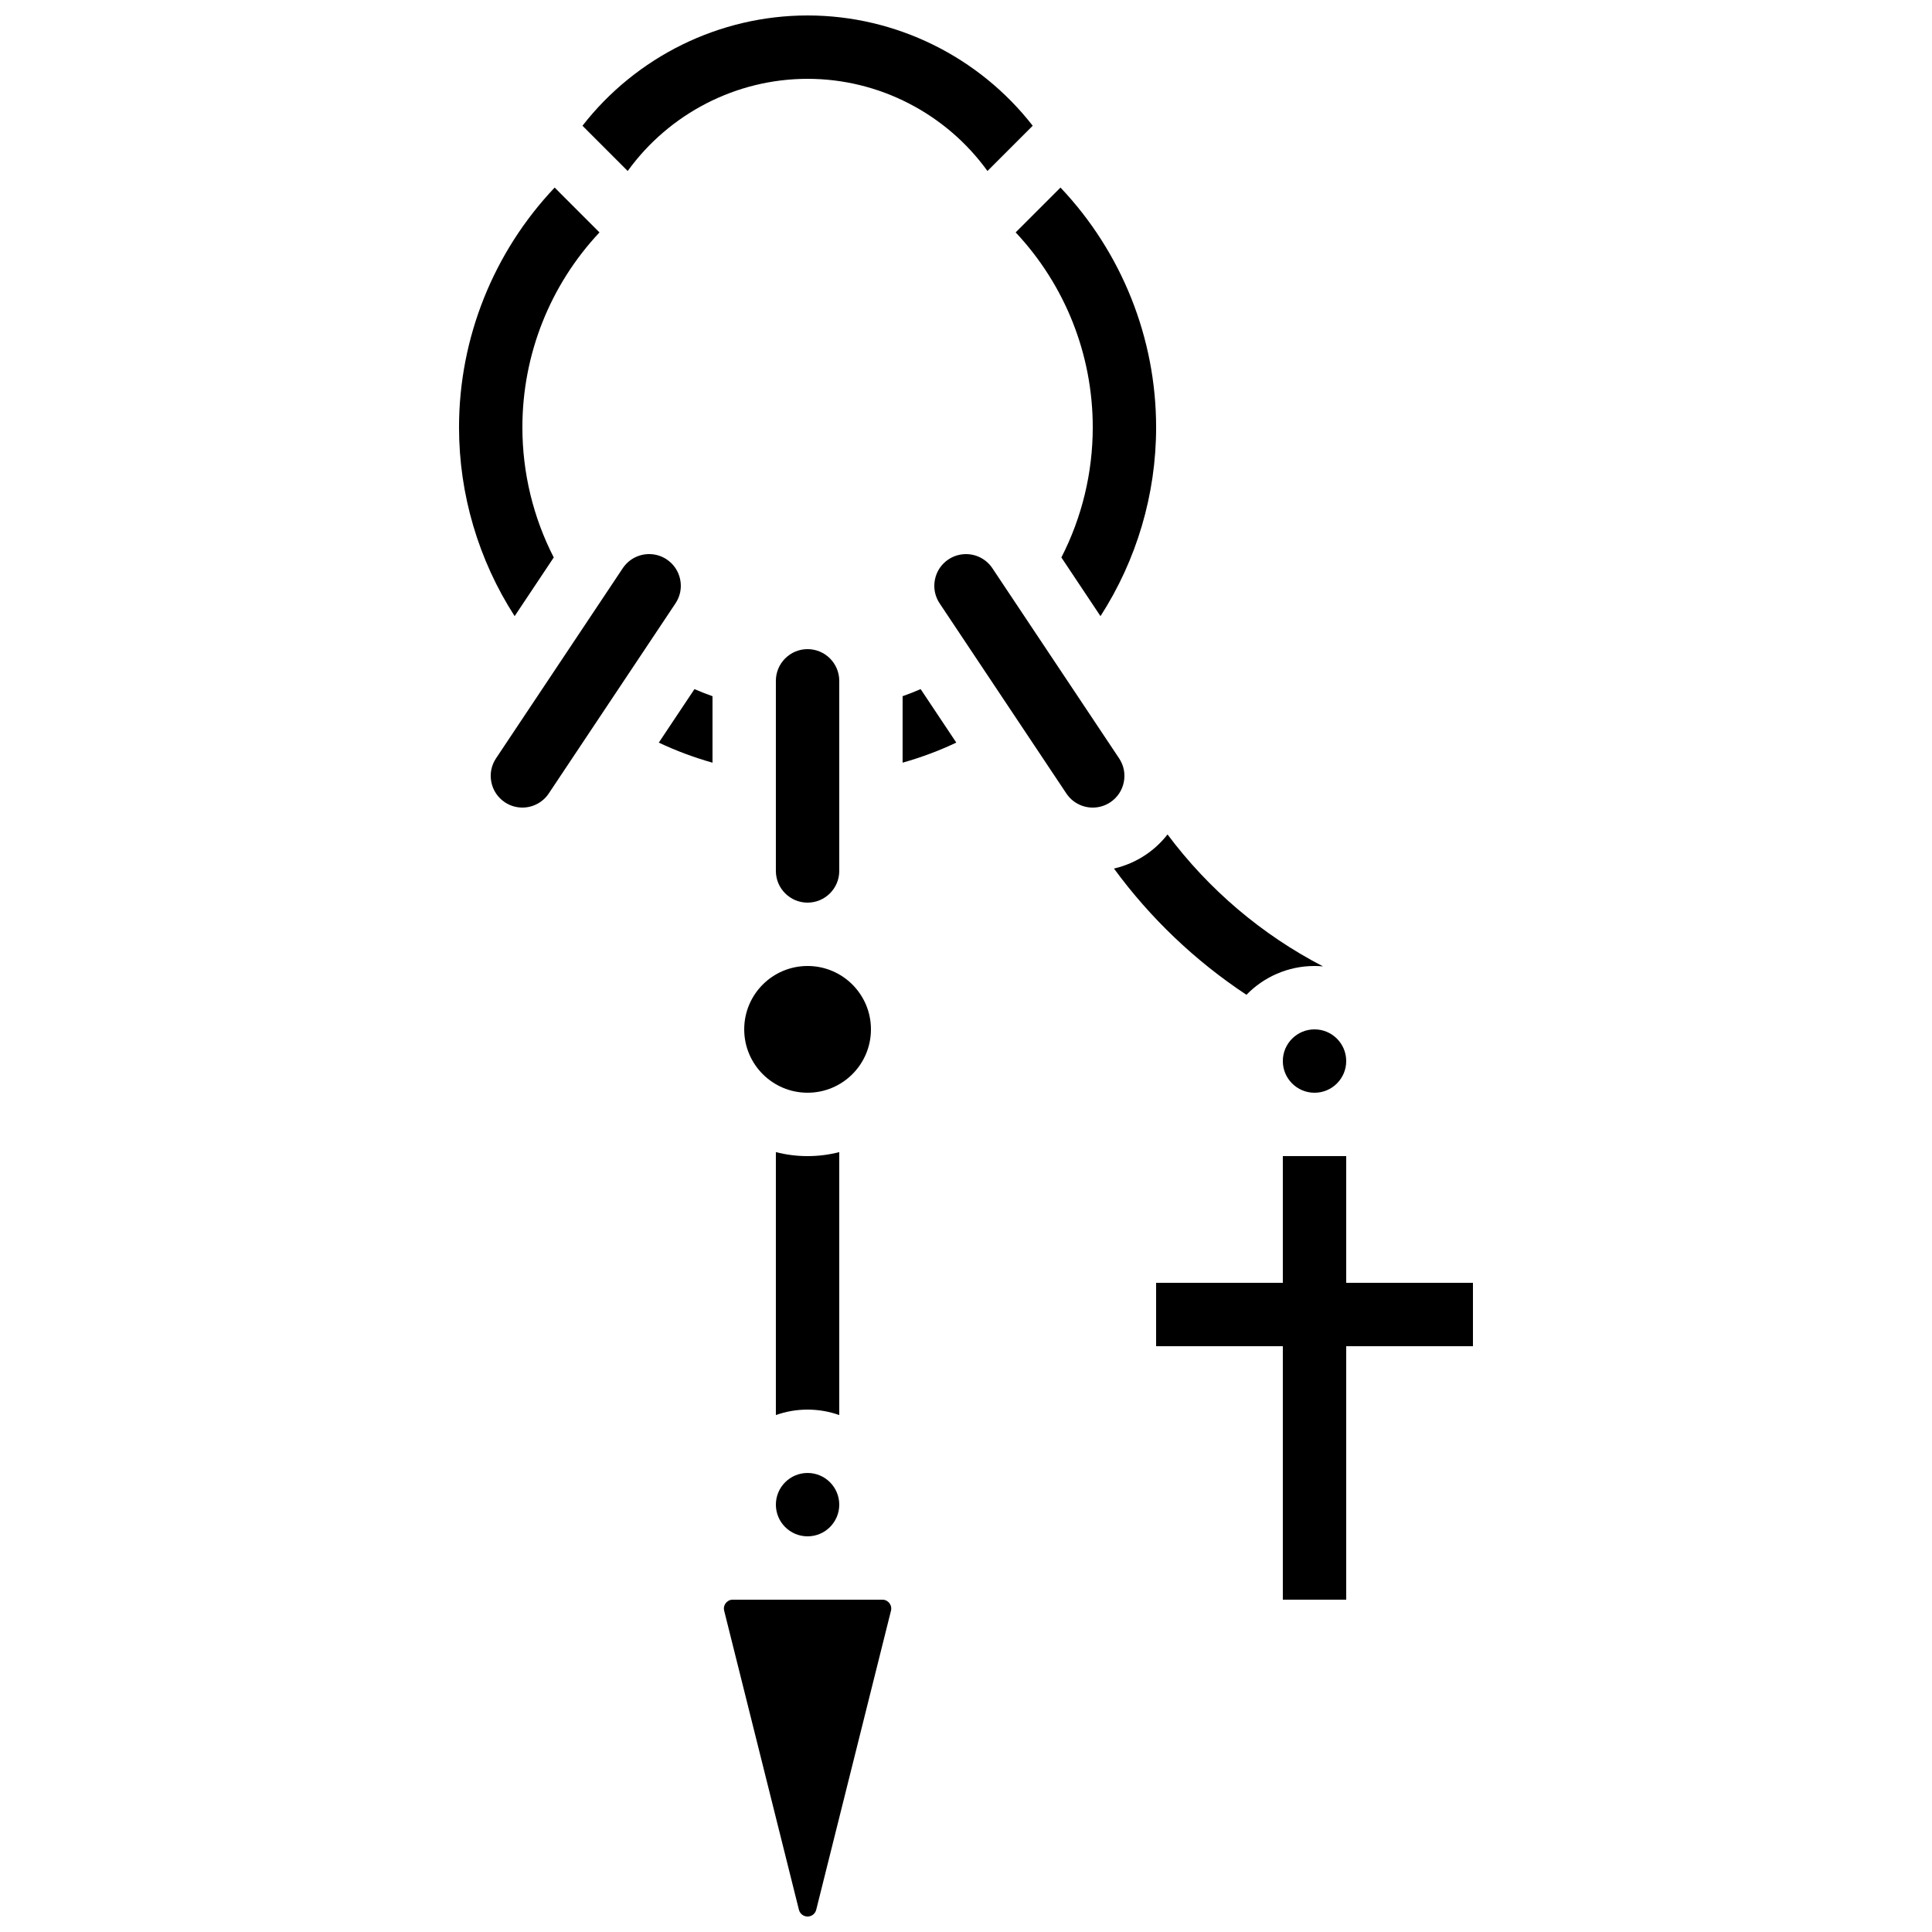
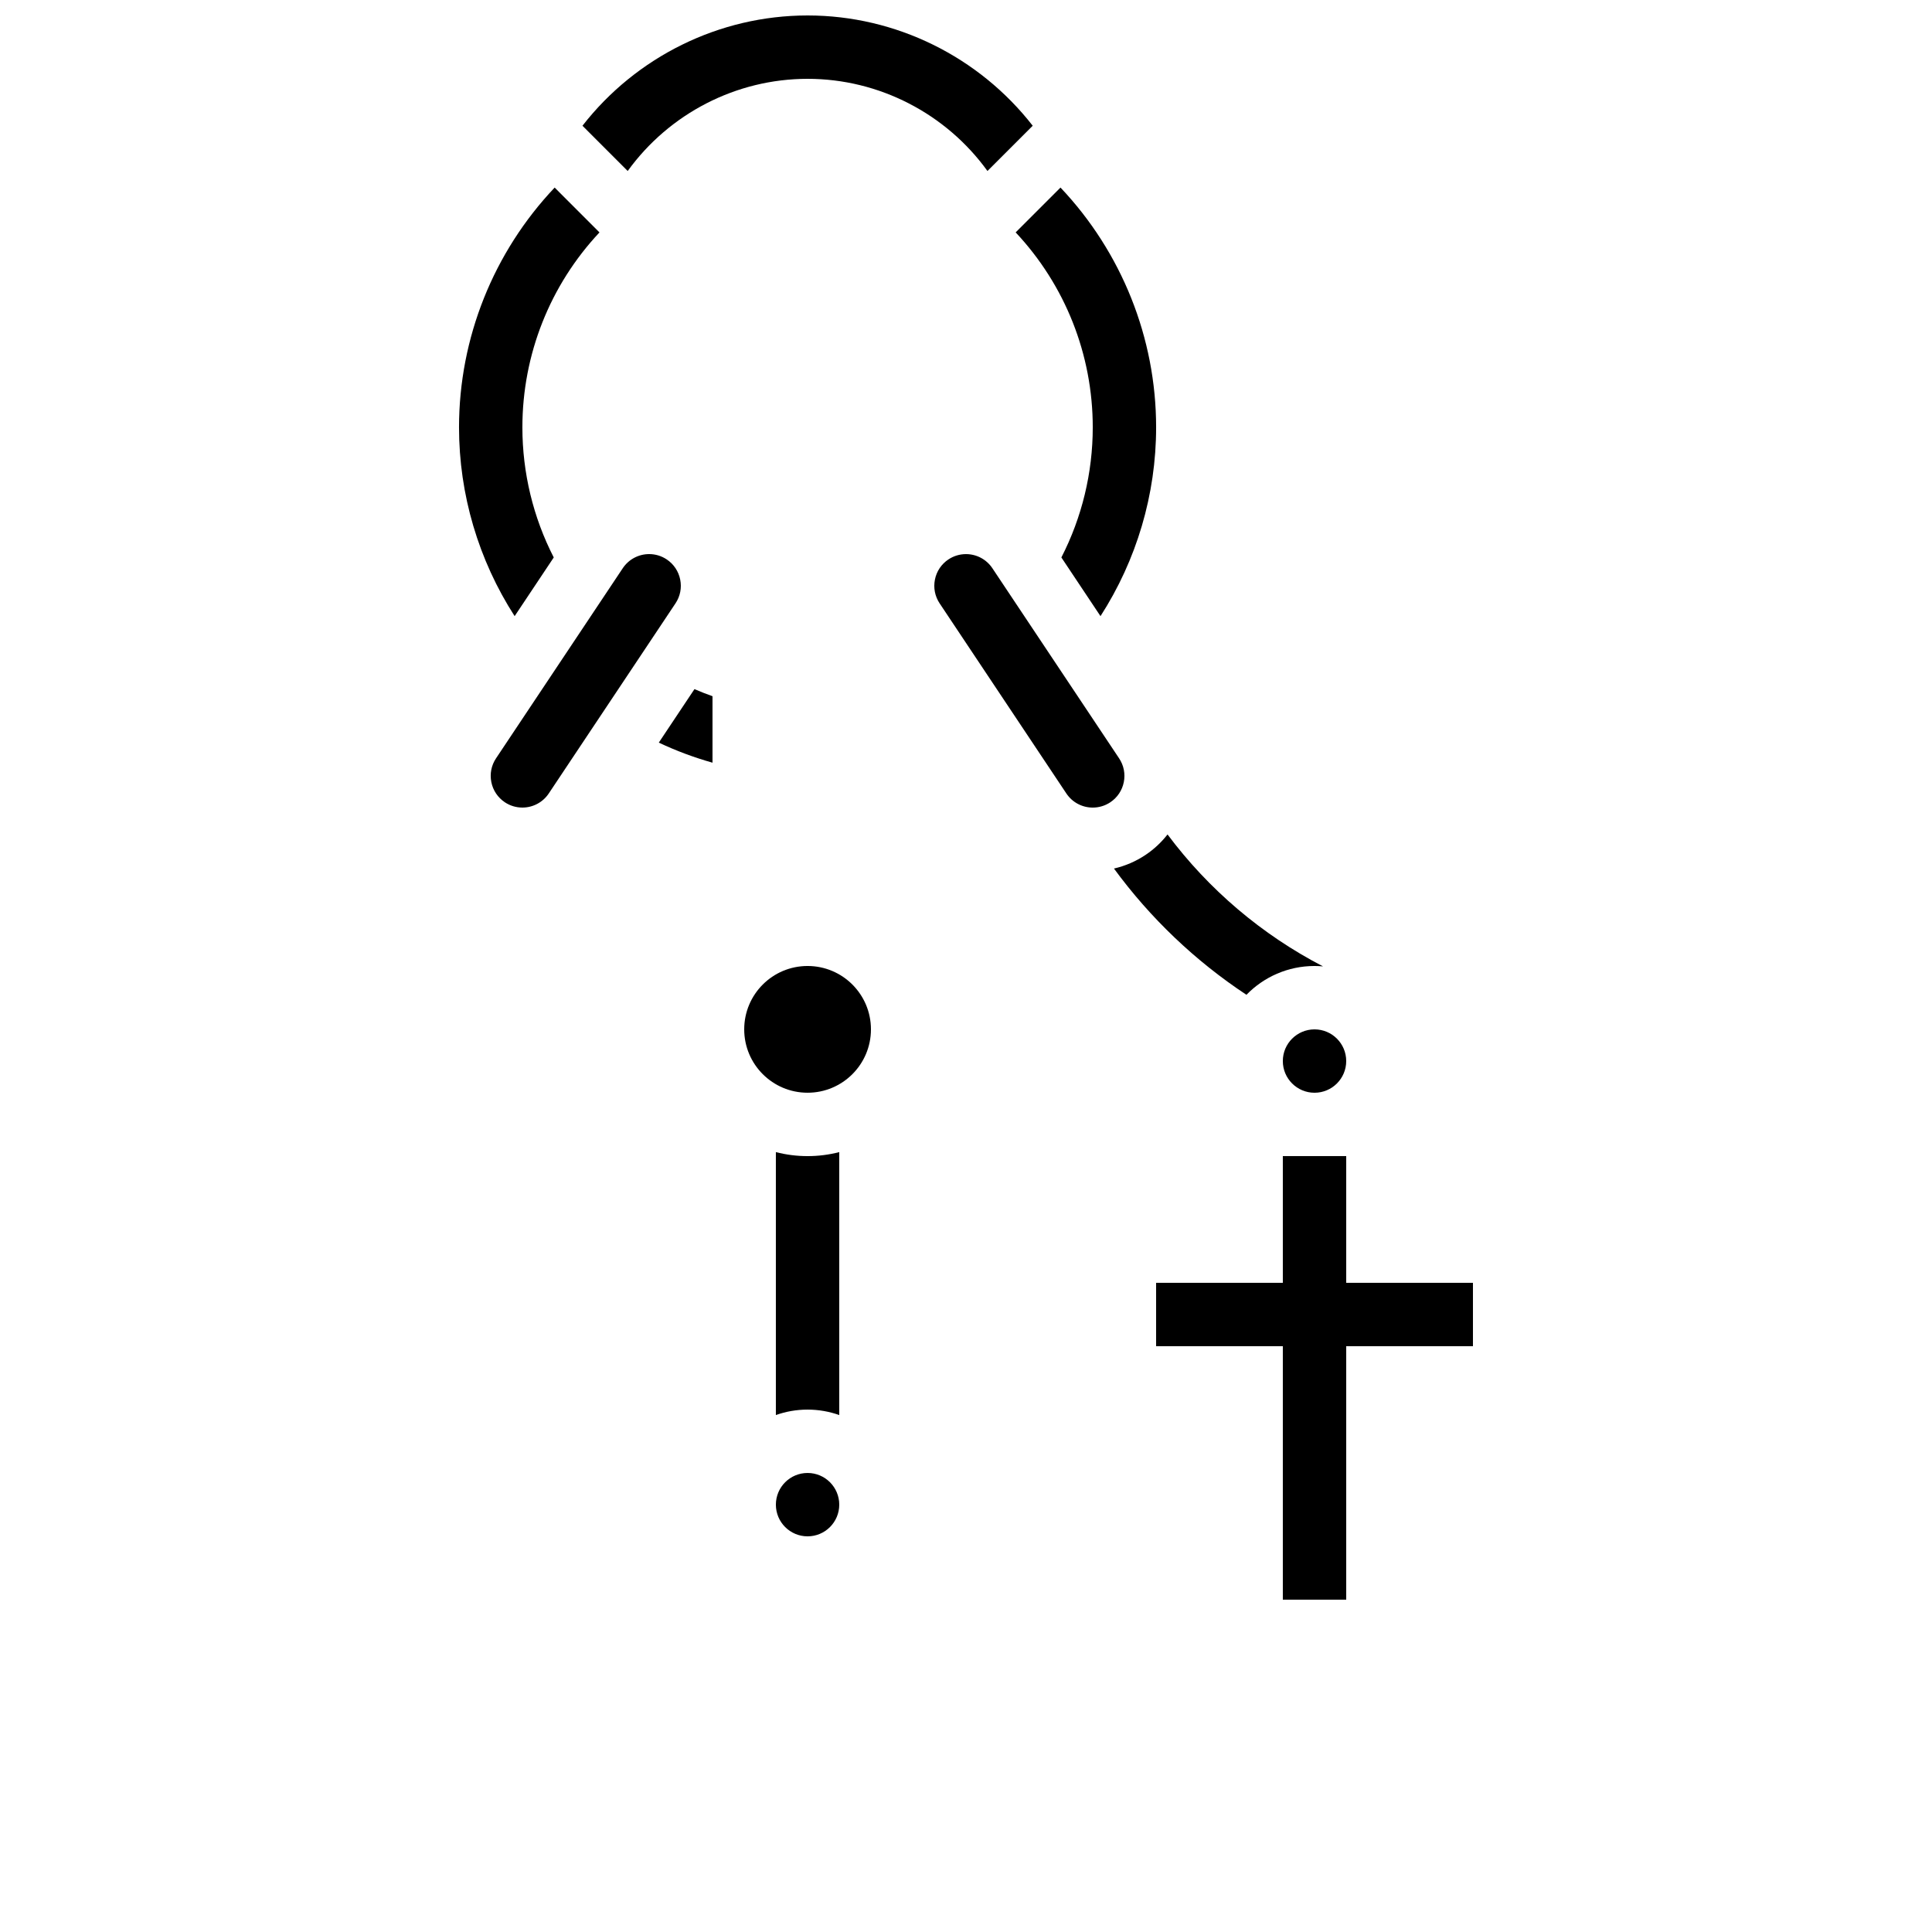
<svg xmlns="http://www.w3.org/2000/svg" width="800px" height="800px" version="1.1" viewBox="144 144 512 512">
  <defs>
    <clipPath id="b">
      <path d="m298 148.09h120v41.906h-120z" />
    </clipPath>
    <clipPath id="a">
-       <path d="m335 567h46v84.902h-46z" />
-     </clipPath>
+       </clipPath>
  </defs>
  <g clip-path="url(#b)">
    <path d="m358.02 164.89c18.945 0 36.688 9.223 47.668 24.426l11.992-11.992c-14.207-18.242-36.211-29.227-59.66-29.227s-45.457 10.984-59.66 29.227l11.988 11.992c10.984-15.203 28.723-24.426 47.672-24.426z" />
  </g>
  <path d="m366.41 449.32c-2.684 0.695-5.5 1.062-8.398 1.062-2.898 0-5.711-0.371-8.398-1.062v69.684c2.629-0.934 5.453-1.445 8.398-1.445 2.941 0 5.769 0.512 8.398 1.445z" />
  <path d="m374.81 416.79c0 9.273-7.519 16.793-16.793 16.793-9.277 0-16.793-7.519-16.793-16.793 0-9.277 7.516-16.793 16.793-16.793 9.273 0 16.793 7.516 16.793 16.793" />
  <path d="m290.75 291.73c-5.449-10.621-8.312-22.434-8.312-34.473 0-19.344 7.352-37.727 20.43-51.664l-11.879-11.883c-16.191 17.094-25.344 39.84-25.344 63.547 0 17.801 5.18 35.191 14.738 50.027z" />
-   <path d="m366.41 374.81v-50.383c0-4.629-3.766-8.398-8.398-8.398-4.629 0-8.398 3.766-8.398 8.398v50.383c0 4.629 3.766 8.398 8.398 8.398 4.633-0.004 8.398-3.769 8.398-8.398z" />
  <path d="m433.59 257.25c0 12.043-2.863 23.855-8.316 34.48l10.367 15.555c9.562-14.84 14.742-32.234 14.742-50.035 0-23.707-9.152-46.453-25.344-63.543l-11.879 11.879c13.078 13.938 20.43 32.32 20.43 51.664z" />
  <path d="m324.26 297.59c-0.441-2.199-1.711-4.094-3.574-5.34-1.383-0.922-2.992-1.41-4.648-1.41-2.82 0-5.434 1.398-6.996 3.738l-33.586 50.383c-1.246 1.867-1.688 4.106-1.246 6.305 0.441 2.199 1.711 4.094 3.574 5.34 1.383 0.922 2.992 1.41 4.648 1.41 2.816 0 5.434-1.398 6.996-3.738l33.586-50.383c1.246-1.867 1.688-4.106 1.246-6.305z" />
  <path d="m441.82 351.27c0.441-2.199-0.004-4.438-1.246-6.305l-33.586-50.383c-1.562-2.34-4.176-3.738-6.996-3.738-1.656 0-3.266 0.488-4.652 1.41-1.863 1.242-3.137 3.141-3.574 5.34-0.441 2.199 0.004 4.438 1.246 6.305l33.586 50.383c1.562 2.34 4.176 3.738 6.996 3.738 1.656 0 3.266-0.488 4.652-1.41 1.863-1.246 3.133-3.141 3.574-5.34z" />
  <path d="m318.59 340.8c4.594 2.176 9.348 3.941 14.23 5.32v-17.617c-1.613-0.57-3.207-1.195-4.781-1.879z" />
-   <path d="m383.2 328.5v17.617c4.879-1.379 9.637-3.144 14.227-5.32l-9.449-14.176c-1.57 0.684-3.164 1.309-4.777 1.879z" />
  <g clip-path="url(#a)">
-     <path d="m377.83 567.93h-39.629c-1 0-1.594 0.566-1.859 0.906s-0.672 1.051-0.43 2.023l19.812 79.254c0.266 1.051 1.207 1.785 2.293 1.785s2.023-0.734 2.289-1.785l19.812-79.254c0.242-0.973-0.164-1.684-0.43-2.023-0.266-0.336-0.859-0.906-1.859-0.906z" />
-   </g>
+     </g>
  <path d="m366.41 542.75c0 4.637-3.758 8.395-8.395 8.395-4.641 0-8.398-3.758-8.398-8.395 0-4.641 3.758-8.398 8.398-8.398 4.637 0 8.395 3.758 8.395 8.398" />
  <path d="m500.76 425.19c0 4.641-3.762 8.398-8.398 8.398s-8.398-3.758-8.398-8.398c0-4.637 3.762-8.395 8.398-8.395s8.398 3.758 8.398 8.395" />
  <path d="m500.76 483.96v-33.586h-16.797v33.586h-33.586v16.797h33.586v67.172h16.797v-67.172h33.586v-16.797z" />
  <path d="m474.32 407.63c4.578-4.703 10.973-7.633 18.039-7.633 0.762 0 1.512 0.039 2.258 0.105-16.203-8.391-30.312-20.371-41.207-34.965-1.633 2.082-3.586 3.926-5.852 5.438-2.566 1.711-5.391 2.918-8.344 3.598 9.633 13.152 21.535 24.488 35.105 33.457z" />
</svg>